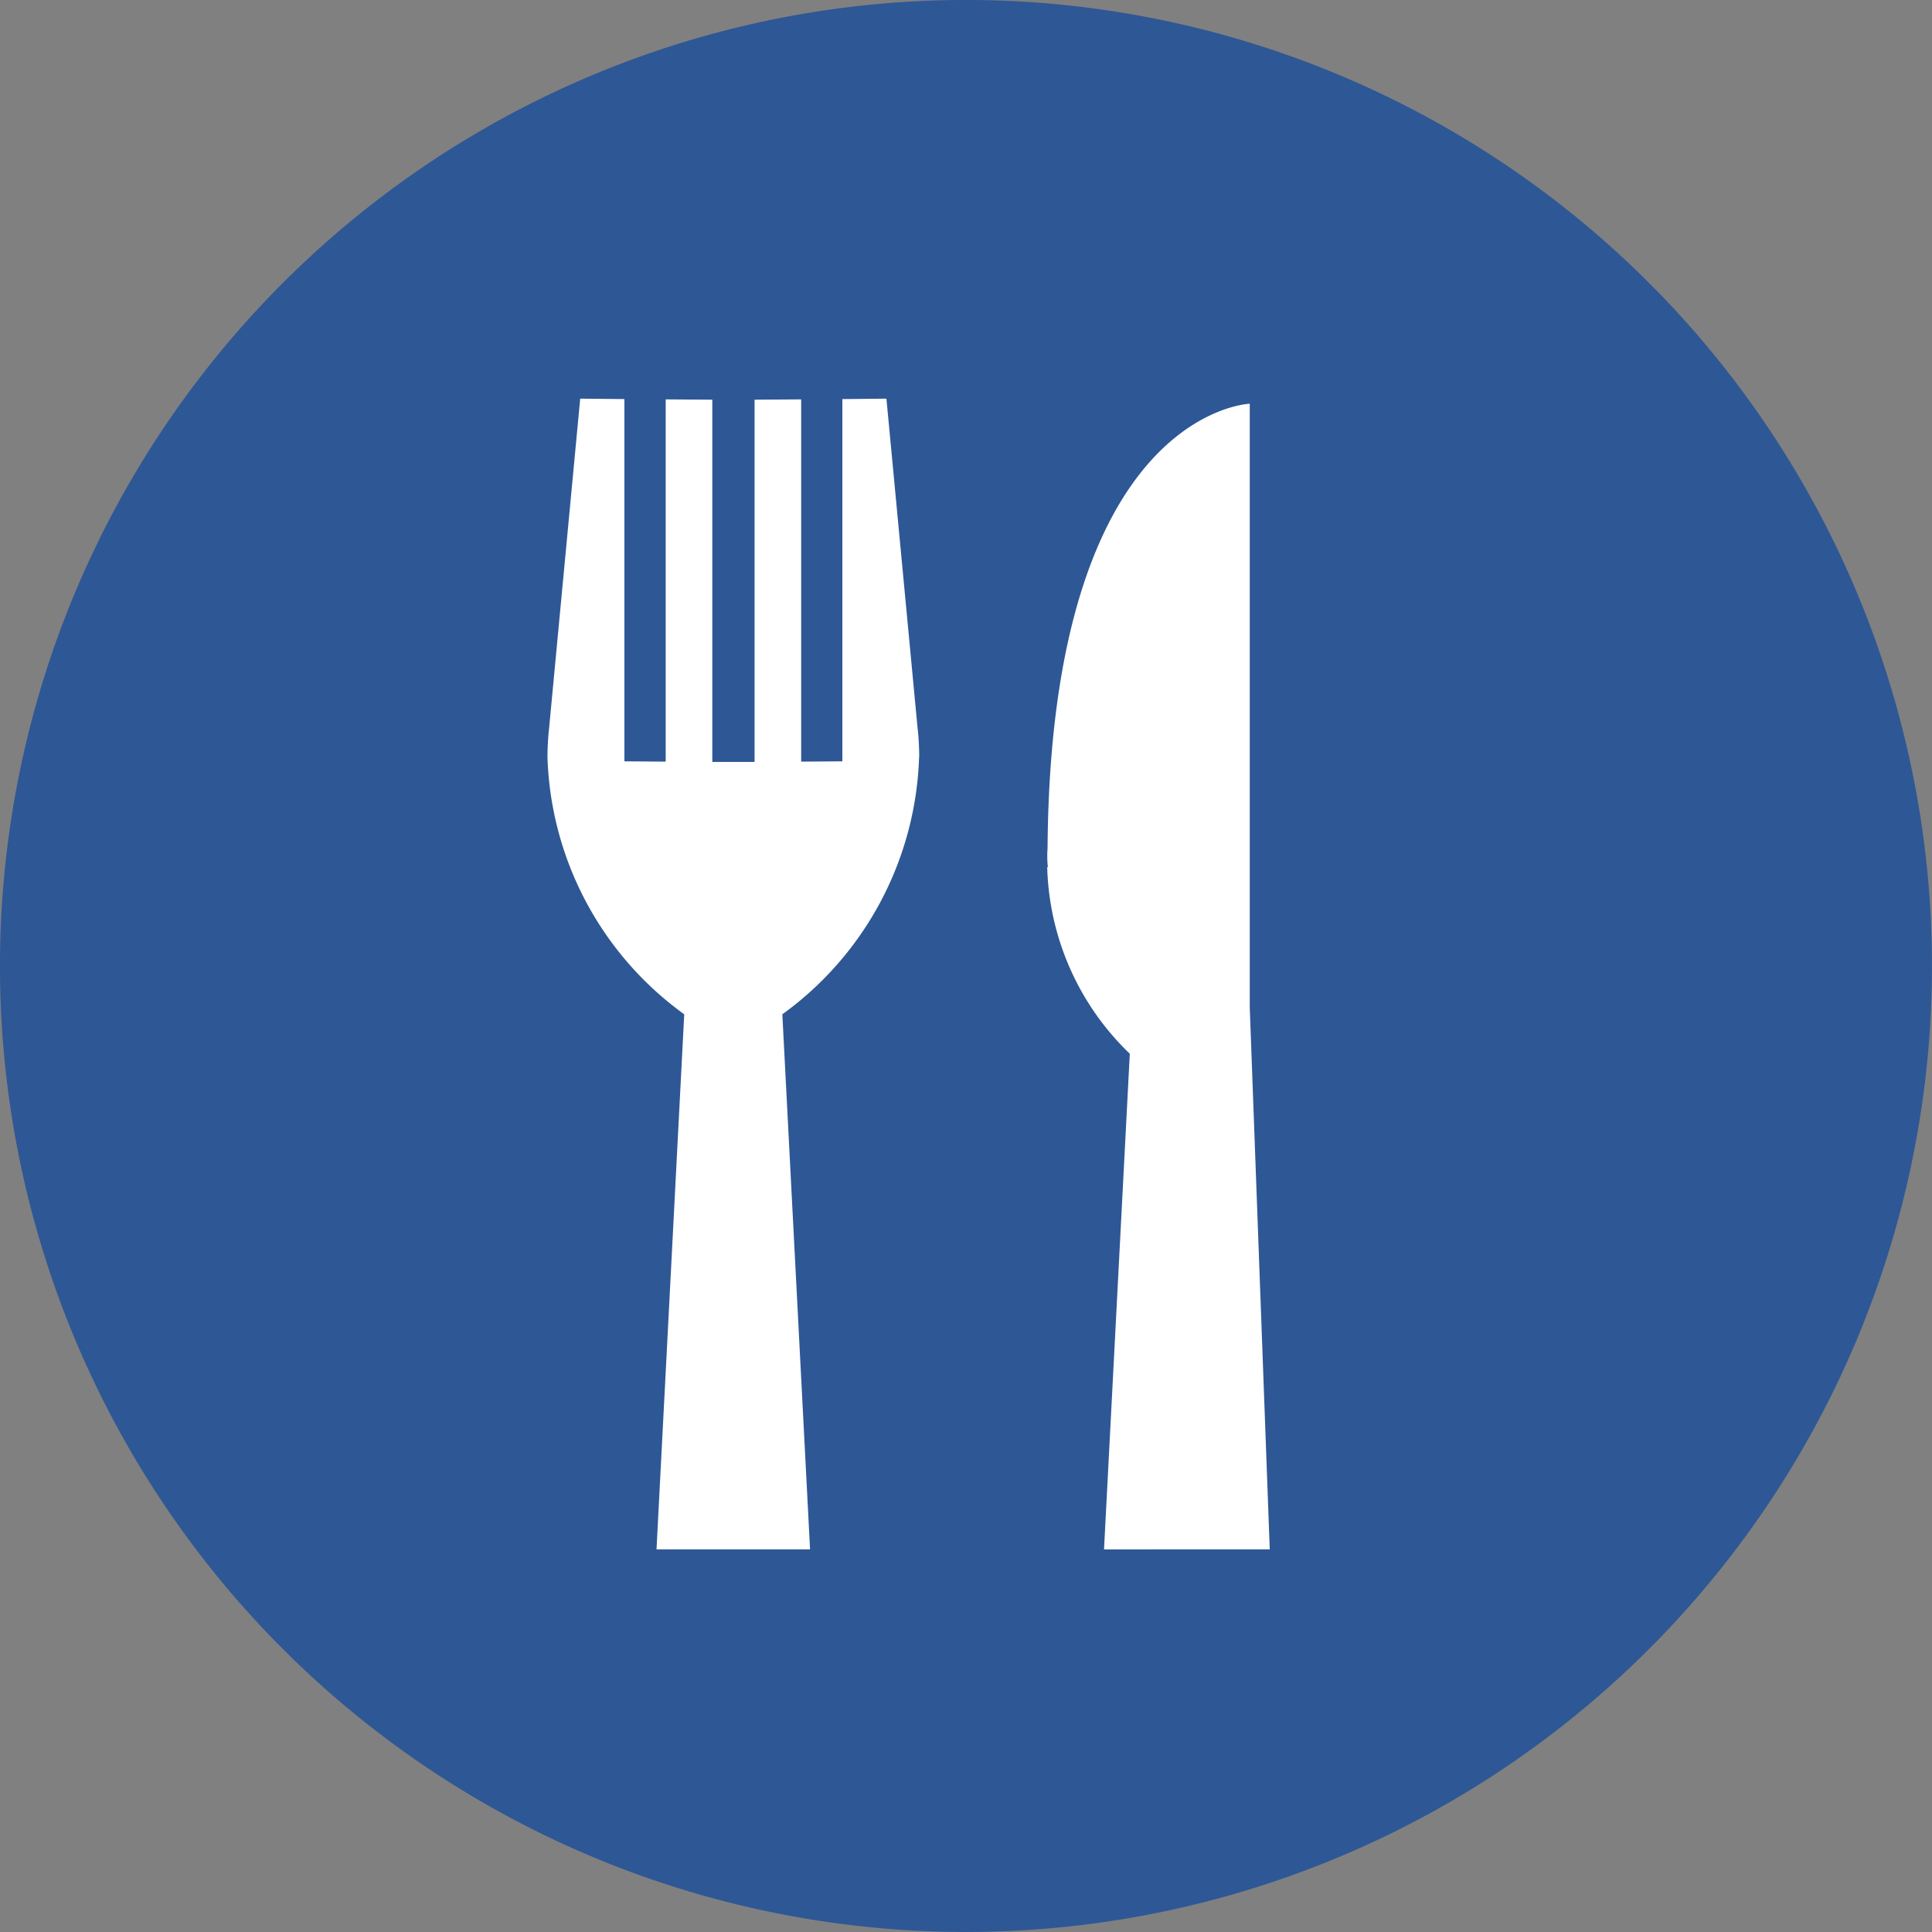
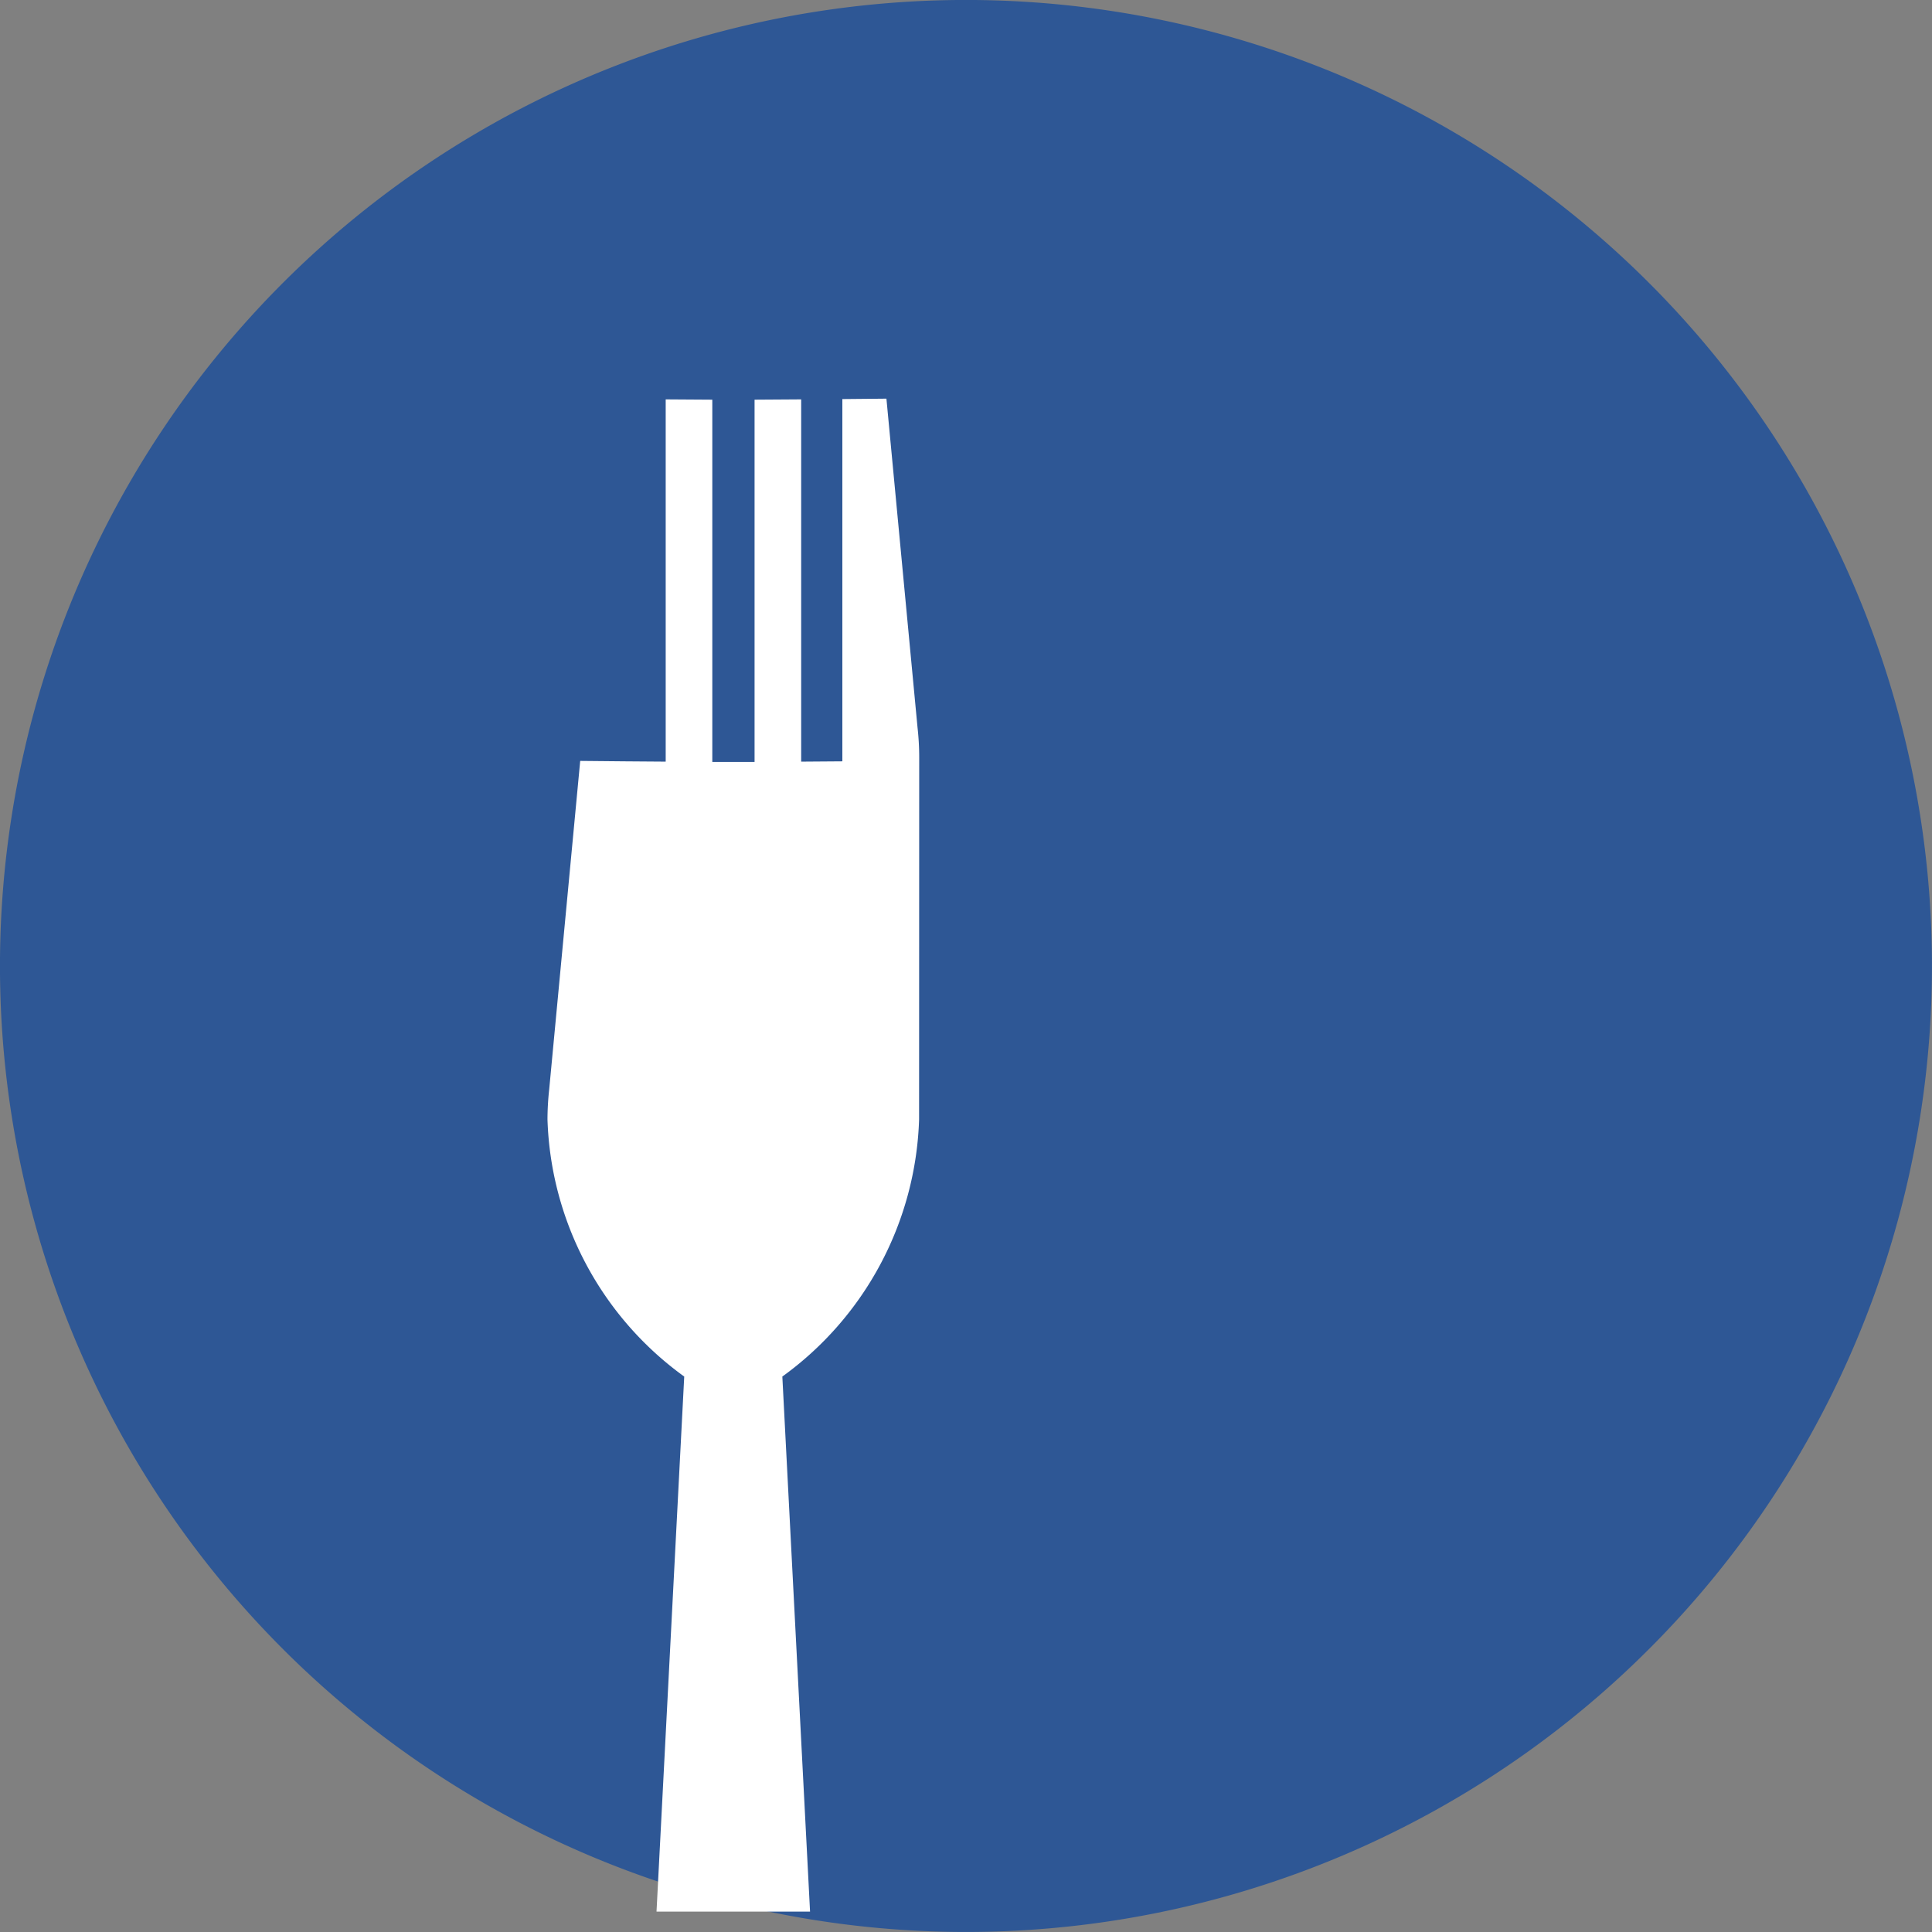
<svg xmlns="http://www.w3.org/2000/svg" width="32" height="32" viewBox="0 0 32 32">
  <rect x="0" y="0" width="32" height="32" fill="#808080" stroke="none" />
  <defs>
    <style>.a{fill:#2e5795;}.b{fill:#fff;}</style>
  </defs>
  <g transform="translate(-246 -636)">
    <path class="a" d="M664.329,441.016a16,16,0,1,1,15.878,16.121,16,16,0,0,1-15.878-16.121" transform="translate(-418.329 210.862)" />
-     <path class="b" d="M675.641,434.831c0-.167-.01-.332-.028-.494l-.515-5.445-.73.007,0,6-.682.005v-6l-.772.005v6h-.7v-6l-.772-.005v6l-.684-.005v-6l-.732-.007-.514,5.445a4.609,4.609,0,0,0-.028.494,5.464,5.464,0,0,0,2.265,4.258l-.459,8.862h2.543l-.459-8.862a5.469,5.469,0,0,0,2.265-4.258" transform="translate(-414.416 213.711)" />
-     <path class="b" d="M677.876,447.915l-.331-8.97V428.94s-3.3.114-3.349,7.364a1.665,1.665,0,0,0,.005.31h-.011a4.447,4.447,0,0,0,1.368,3.092l-.427,8.21Z" transform="translate(-410.845 213.747)" />
+     <path class="b" d="M675.641,434.831c0-.167-.01-.332-.028-.494l-.515-5.445-.73.007,0,6-.682.005v-6l-.772.005v6h-.7v-6l-.772-.005v6l-.684-.005l-.732-.007-.514,5.445a4.609,4.609,0,0,0-.028.494,5.464,5.464,0,0,0,2.265,4.258l-.459,8.862h2.543l-.459-8.862a5.469,5.469,0,0,0,2.265-4.258" transform="translate(-414.416 213.711)" />
  </g>
</svg>